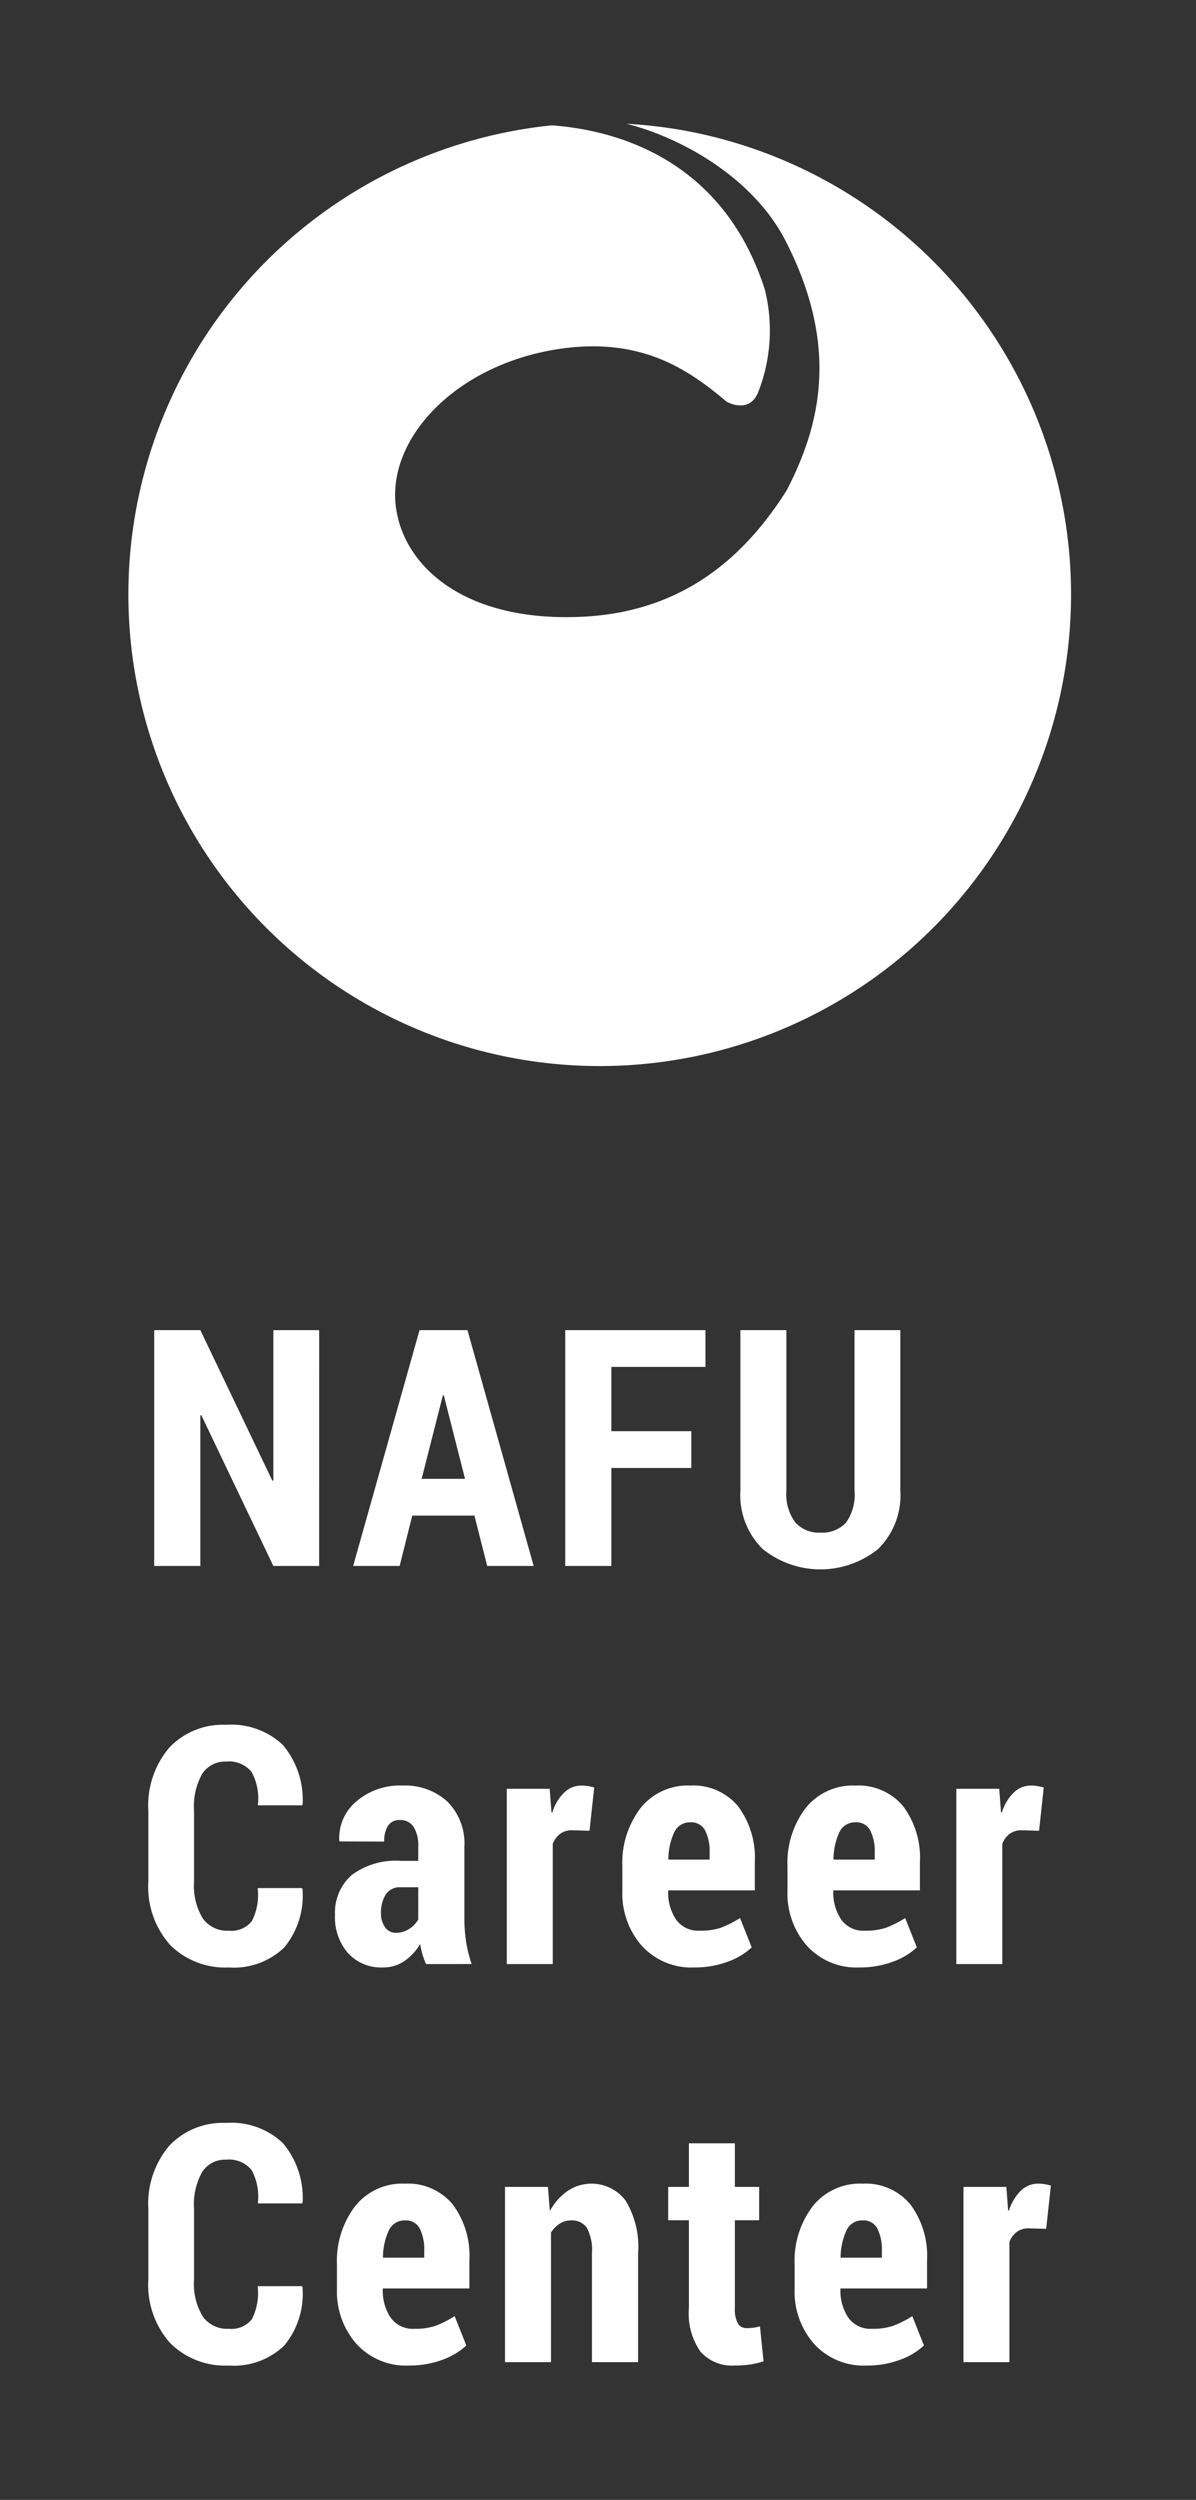
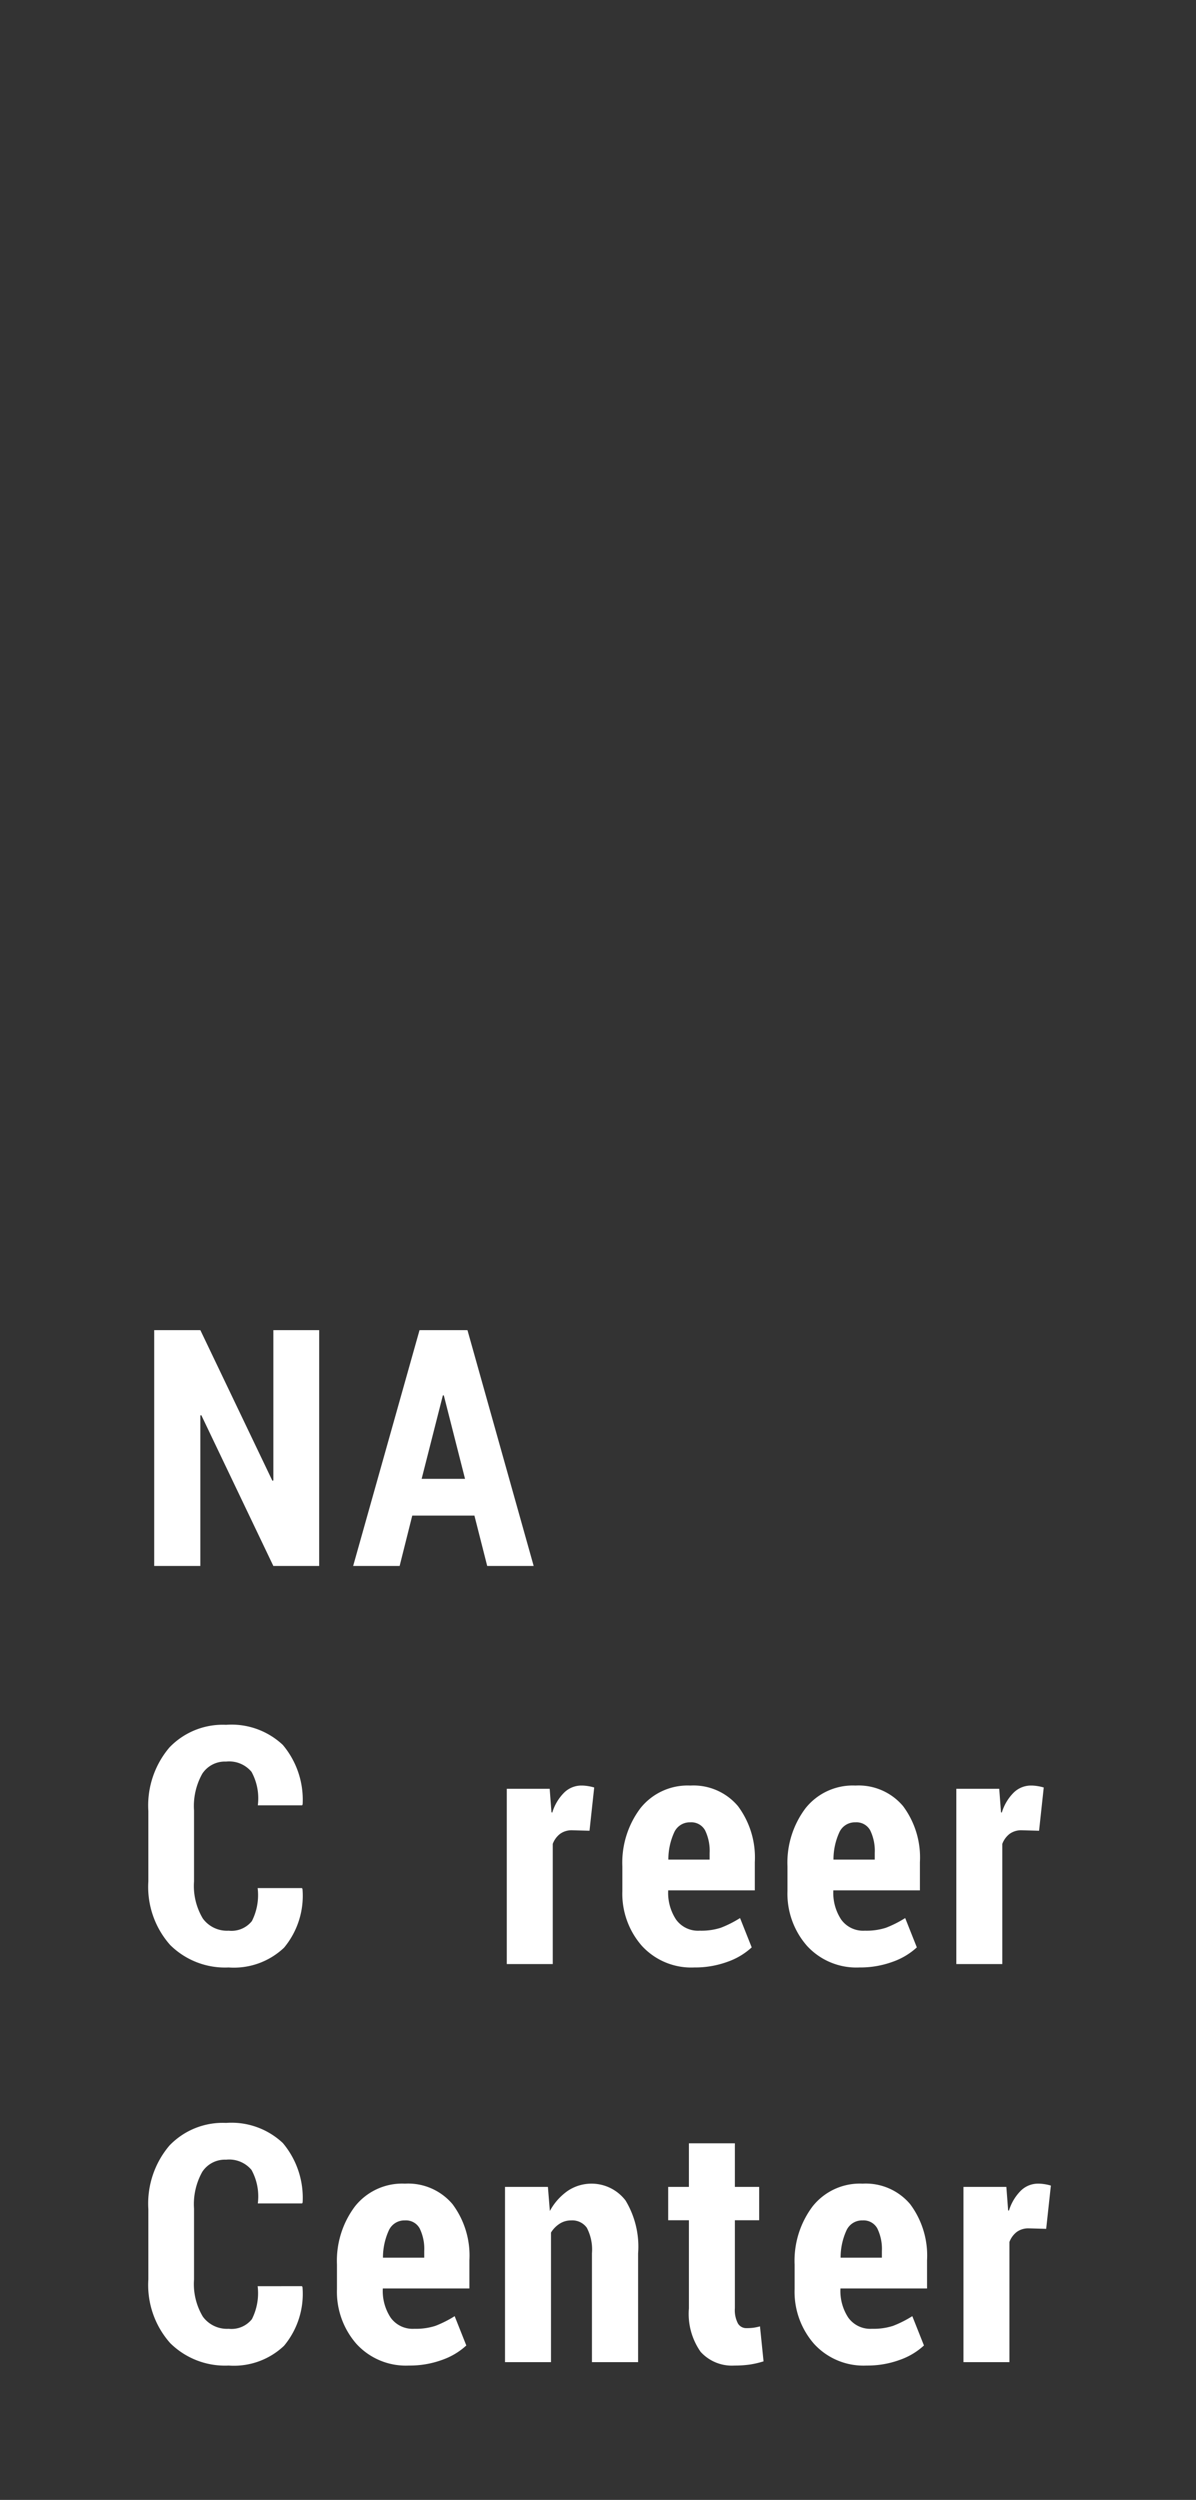
<svg xmlns="http://www.w3.org/2000/svg" width="101" height="211" viewBox="0 0 101 211">
  <rect x="0" y="0" width="101" height="211" fill="#333333" stroke="none" />
  <g id="レイヤー_2" data-name="レイヤー 2">
    <g id="レイヤー_1-2" data-name="レイヤー 1">
      <path d="M26.953,132.174H23.084L17,119.445l-.082.027v12.701H13.022V112.268h3.897l6.084,12.715.082-.027V112.268h3.869Z" style="fill:#fff" />
      <path d="M40.064,127.922h-5.25l-1.066,4.252H29.823l5.606-19.906h4.047l5.592,19.906H41.144Zm-4.457-3.103h3.664l-1.791-7.041h-.082Z" style="fill:#fff" />
-       <path d="M58.383,123.902H51.629v8.271H47.733V112.268h11.84v3.103H51.629v5.428H58.383Z" style="fill:#fff" />
-       <path d="M76.032,112.268v13.549a6.368,6.368,0,0,1-1.866,4.915,7.759,7.759,0,0,1-9.775-.007,6.373,6.373,0,0,1-1.866-4.908V112.268h3.883v13.549a4.002,4.002,0,0,0,.752,2.68,2.663,2.663,0,0,0,2.119.861,2.74,2.74,0,0,0,2.147-.82,4.031,4.031,0,0,0,.738-2.721V112.268Z" style="fill:#fff" />
      <path d="M25.504,159.362l.041.082a6.844,6.844,0,0,1-1.559,4.949,6.154,6.154,0,0,1-4.676,1.668,6.575,6.575,0,0,1-4.936-1.893,7.369,7.369,0,0,1-1.846-5.366V152.854a7.555,7.555,0,0,1,1.784-5.366,6.23,6.23,0,0,1,4.778-1.907,6.329,6.329,0,0,1,4.792,1.695,7.182,7.182,0,0,1,1.675,5.018l-.041.082H21.772a4.646,4.646,0,0,0-.533-2.827,2.456,2.456,0,0,0-2.147-.865,2.282,2.282,0,0,0-2.01,1.026,5.577,5.577,0,0,0-.697,3.107v5.981a5.345,5.345,0,0,0,.745,3.134,2.524,2.524,0,0,0,2.181,1.026,2.202,2.202,0,0,0,1.962-.814,4.86,4.86,0,0,0,.485-2.782Z" style="fill:#fff" />
-       <path d="M35.976,165.774a6.599,6.599,0,0,1-.294-.807,6.506,6.506,0,0,1-.198-.889,4.627,4.627,0,0,1-1.333,1.442,3.147,3.147,0,0,1-1.825.54,3.781,3.781,0,0,1-2.933-1.203,4.574,4.574,0,0,1-1.101-3.213,4.21,4.21,0,0,1,1.401-3.377,6.243,6.243,0,0,1,4.163-1.203H35.32v-1.203a2.976,2.976,0,0,0-.39-1.661,1.314,1.314,0,0,0-1.169-.581,1.126,1.126,0,0,0-.984.465,2.337,2.337,0,0,0-.328,1.353l-3.76-.014-.041-.082a4.054,4.054,0,0,1,1.429-3.281,5.656,5.656,0,0,1,3.944-1.353,5.281,5.281,0,0,1,3.753,1.347,4.99,4.99,0,0,1,1.442,3.835v5.988a12.917,12.917,0,0,0,.15,2.037,11.048,11.048,0,0,0,.465,1.859Zm-2.529-2.639a1.998,1.998,0,0,0,1.087-.315,2.335,2.335,0,0,0,.786-.807v-2.721H33.857a1.413,1.413,0,0,0-1.285.615,2.823,2.823,0,0,0-.397,1.559,1.979,1.979,0,0,0,.342,1.203A1.092,1.092,0,0,0,33.447,163.135Z" style="fill:#fff" />
      <path d="M49.783,154.522l-1.463-.041a1.659,1.659,0,0,0-1.019.301,1.91,1.91,0,0,0-.622.848v10.145H42.797V150.981H46.42l.15,1.982.068.027a4.033,4.033,0,0,1,.991-1.675,2.079,2.079,0,0,1,1.483-.608,3.473,3.473,0,0,1,.554.048,3.846,3.846,0,0,1,.513.116Z" style="fill:#fff" />
      <path d="M58.628,166.061a5.648,5.648,0,0,1-4.43-1.832,6.668,6.668,0,0,1-1.641-4.621V157.53a7.634,7.634,0,0,1,1.524-4.908A5.093,5.093,0,0,1,58.3,150.708a4.904,4.904,0,0,1,4.02,1.736,7.251,7.251,0,0,1,1.422,4.73v2.379H56.426v.055a4.086,4.086,0,0,0,.663,2.406,2.284,2.284,0,0,0,2.003.943,5.346,5.346,0,0,0,1.777-.246,9.35,9.35,0,0,0,1.627-.82l.984,2.475a5.865,5.865,0,0,1-2.044,1.217A7.961,7.961,0,0,1,58.628,166.061ZM58.3,153.811a1.442,1.442,0,0,0-1.367.852,5.512,5.512,0,0,0-.492,2.293h3.486v-.549a3.948,3.948,0,0,0-.383-1.916A1.319,1.319,0,0,0,58.3,153.811Z" style="fill:#fff" />
      <path d="M72.572,166.061a5.648,5.648,0,0,1-4.43-1.832,6.667,6.667,0,0,1-1.641-4.621V157.53a7.634,7.634,0,0,1,1.524-4.908,5.093,5.093,0,0,1,4.218-1.914,4.904,4.904,0,0,1,4.02,1.736,7.251,7.251,0,0,1,1.422,4.73v2.379H70.371v.055a4.085,4.085,0,0,0,.663,2.406,2.284,2.284,0,0,0,2.003.943,5.348,5.348,0,0,0,1.777-.246,9.353,9.353,0,0,0,1.627-.82l.984,2.475a5.866,5.866,0,0,1-2.044,1.217A7.96,7.96,0,0,1,72.572,166.061Zm-.328-12.25a1.442,1.442,0,0,0-1.367.852,5.511,5.511,0,0,0-.492,2.293h3.486v-.549a3.948,3.948,0,0,0-.383-1.916A1.319,1.319,0,0,0,72.244,153.811Z" style="fill:#fff" />
      <path d="M87.747,154.522l-1.463-.041a1.659,1.659,0,0,0-1.019.301,1.91,1.91,0,0,0-.622.848v10.145H80.76V150.981h3.623l.15,1.982.068.027a4.035,4.035,0,0,1,.991-1.675,2.079,2.079,0,0,1,1.483-.608,3.473,3.473,0,0,1,.554.048,3.846,3.846,0,0,1,.513.116Z" style="fill:#fff" />
      <path d="M25.504,192.962l.041.082a6.844,6.844,0,0,1-1.559,4.949,6.154,6.154,0,0,1-4.676,1.668,6.575,6.575,0,0,1-4.936-1.893,7.369,7.369,0,0,1-1.846-5.366v-5.947a7.555,7.555,0,0,1,1.784-5.366,6.23,6.23,0,0,1,4.778-1.907,6.329,6.329,0,0,1,4.792,1.695,7.182,7.182,0,0,1,1.675,5.018l-.041.082H21.772a4.646,4.646,0,0,0-.533-2.827,2.456,2.456,0,0,0-2.147-.865,2.282,2.282,0,0,0-2.01,1.026,5.577,5.577,0,0,0-.697,3.107v5.981a5.345,5.345,0,0,0,.745,3.134,2.524,2.524,0,0,0,2.181,1.026,2.202,2.202,0,0,0,1.962-.814,4.86,4.86,0,0,0,.485-2.782Z" style="fill:#fff" />
      <path d="M34.527,199.661a5.648,5.648,0,0,1-4.43-1.832,6.667,6.667,0,0,1-1.641-4.621V191.13a7.634,7.634,0,0,1,1.524-4.908,5.093,5.093,0,0,1,4.218-1.914,4.904,4.904,0,0,1,4.02,1.736,7.251,7.251,0,0,1,1.422,4.731v2.379H32.325v.055a4.085,4.085,0,0,0,.663,2.406,2.284,2.284,0,0,0,2.003.943,5.346,5.346,0,0,0,1.777-.246,9.35,9.35,0,0,0,1.627-.82l.984,2.475a5.866,5.866,0,0,1-2.044,1.217A7.96,7.96,0,0,1,34.527,199.661Zm-.328-12.25a1.442,1.442,0,0,0-1.367.852,5.511,5.511,0,0,0-.492,2.293h3.486v-.549a3.948,3.948,0,0,0-.383-1.915A1.319,1.319,0,0,0,34.198,187.411Z" style="fill:#fff" />
      <path d="M46.27,184.581l.164,2.037a4.931,4.931,0,0,1,1.511-1.702,3.615,3.615,0,0,1,4.881.814,7.534,7.534,0,0,1,1.06,4.471v9.174H49.989V190.19a3.967,3.967,0,0,0-.431-2.156,1.508,1.508,0,0,0-1.333-.623,1.767,1.767,0,0,0-.957.274,2.326,2.326,0,0,0-.738.752V199.374H42.647V184.581Z" style="fill:#fff" />
      <path d="M62.059,180.903v3.678H64.11v2.816H62.059v7.424a2.416,2.416,0,0,0,.26,1.292.812.812,0,0,0,.711.39,4.454,4.454,0,0,0,.602-.034,4.354,4.354,0,0,0,.547-.116l.301,2.953a7.776,7.776,0,0,1-1.176.273,8.854,8.854,0,0,1-1.272.082,3.565,3.565,0,0,1-2.864-1.155,5.573,5.573,0,0,1-.991-3.671v-7.438h-1.75v-2.816h1.75v-3.678Z" style="fill:#fff" />
      <path d="M73.174,199.661a5.648,5.648,0,0,1-4.43-1.832,6.668,6.668,0,0,1-1.641-4.621V191.13a7.634,7.634,0,0,1,1.524-4.908,5.093,5.093,0,0,1,4.218-1.914,4.904,4.904,0,0,1,4.02,1.736,7.251,7.251,0,0,1,1.422,4.731v2.379H70.972v.055a4.086,4.086,0,0,0,.663,2.406,2.284,2.284,0,0,0,2.003.943,5.346,5.346,0,0,0,1.777-.246,9.35,9.35,0,0,0,1.627-.82l.984,2.475a5.865,5.865,0,0,1-2.044,1.217A7.961,7.961,0,0,1,73.174,199.661Zm-.328-12.25a1.442,1.442,0,0,0-1.367.852,5.512,5.512,0,0,0-.492,2.293h3.486v-.549a3.948,3.948,0,0,0-.383-1.915A1.319,1.319,0,0,0,72.845,187.411Z" style="fill:#fff" />
      <path d="M88.348,188.122l-1.463-.041a1.658,1.658,0,0,0-1.018.301,1.91,1.91,0,0,0-.622.848V199.374H81.362V184.581h3.623l.15,1.982.068.027a4.034,4.034,0,0,1,.991-1.675,2.079,2.079,0,0,1,1.483-.608,3.472,3.472,0,0,1,.554.048,3.846,3.846,0,0,1,.513.116Z" style="fill:#fff" />
-       <path d="M57.553,10.976a40.016,40.016,0,0,0-4.656-.53c4.577,1.135,10.673,4.516,13.416,9.832,4.745,9.202,2.804,15.915.117,21.118-3.373,5.322-8.481,10.22-17.181,10.656-9.826.501-15.086-4.099-15.805-9.172C32.607,36.96,38.624,30.646,47.441,29.42c6.959-.963,10.901,1.954,13.935,4.494,0,0,1.776,1.005,2.567-.63l.01.004a14.244,14.244,0,0,0,.634-8.855c-3.59-11.169-12.785-13.472-17.995-13.853a39.803,39.803,0,1,0,10.96.397Z" style="fill:#fff" />
      <rect x="-55" y="55" width="211" height="101" transform="translate(156 55) rotate(90)" style="fill:none" />
    </g>
  </g>
</svg>